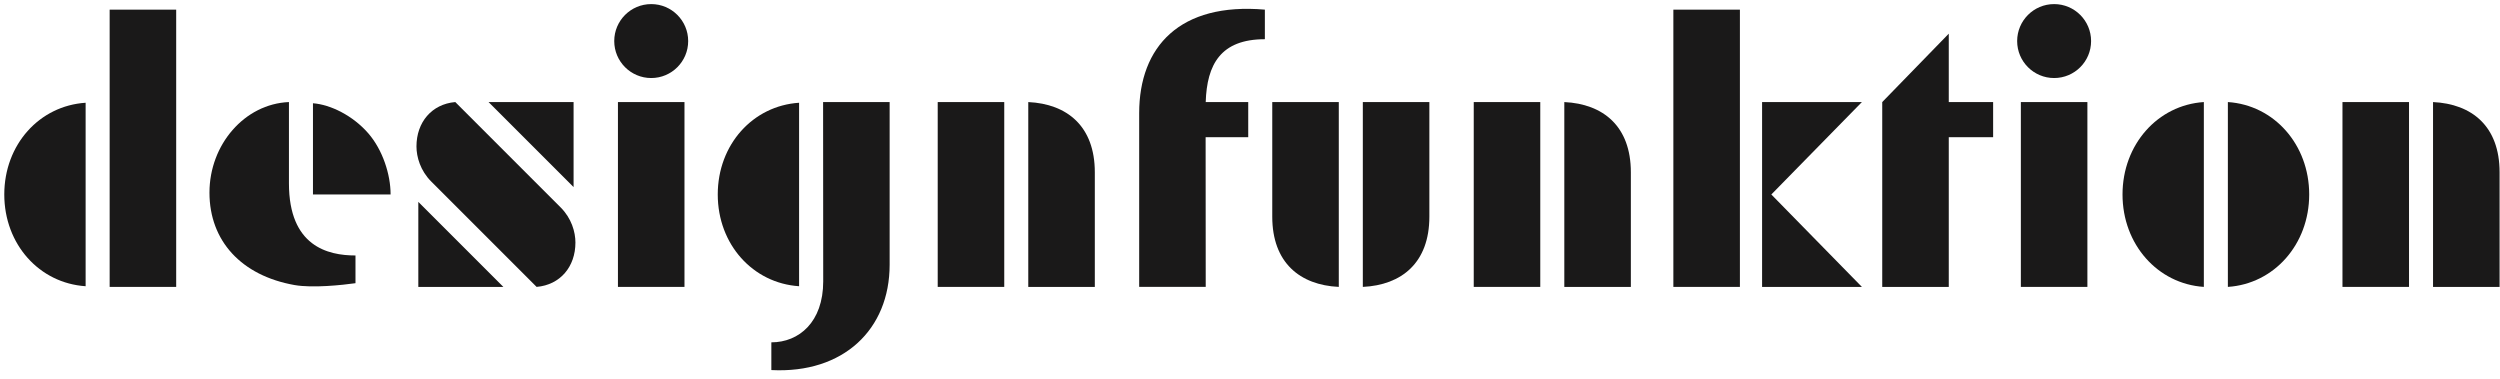
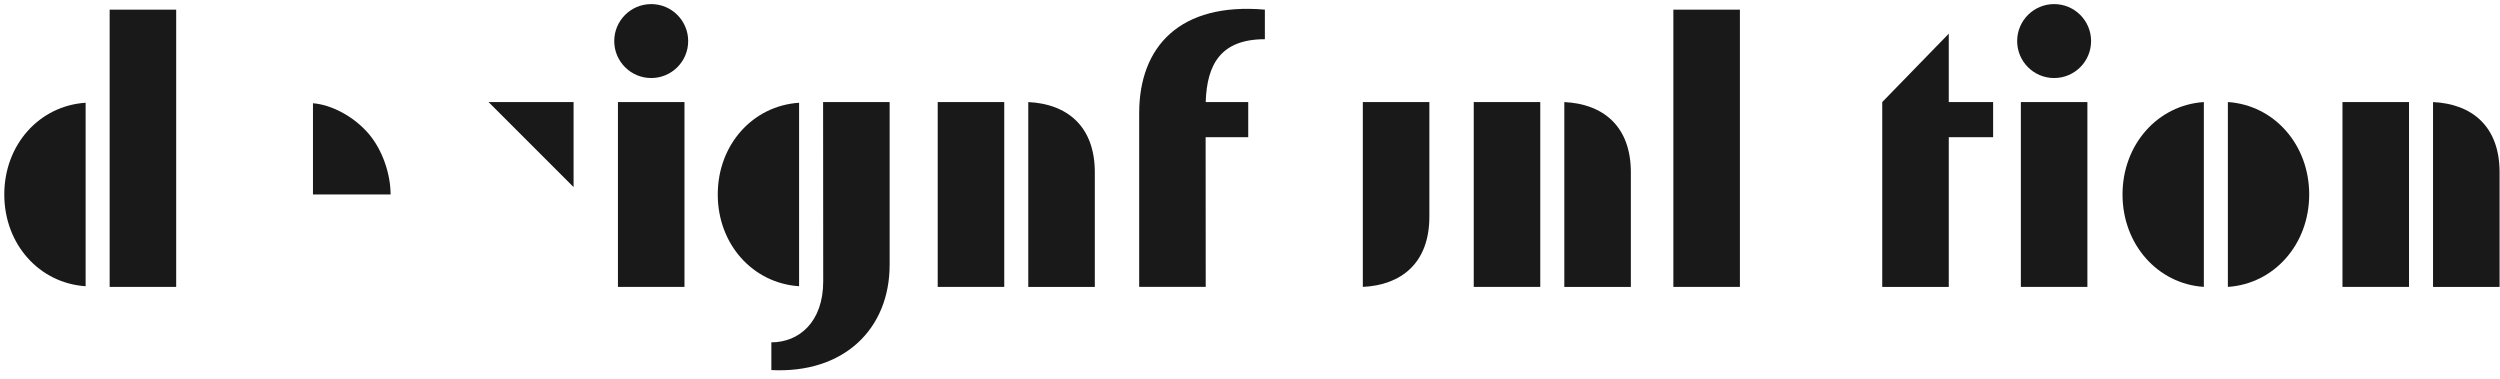
<svg xmlns="http://www.w3.org/2000/svg" width="284px" height="43px" viewBox="0 0 284 43" version="1.1">
  <g id="Page-1" stroke="none" stroke-width="1" fill="none" fill-rule="evenodd">
    <g id="designfunktion_Logo2015_schwarz" transform="translate(-94, -83)" fill="#1A1919">
      <polygon id="Fill-1" points="164.198 115.592 171.757 115.592 171.757 94.595 164.198 94.595" />
      <path d="M172.177,87.665 C172.177,89.984 170.297,91.865 167.978,91.865 C165.658,91.865 163.778,89.984 163.778,87.665 C163.778,85.346 165.658,83.465 167.978,83.465 C170.297,83.465 172.177,85.346 172.177,87.665" id="Fill-2" />
      <polygon id="Fill-3" points="323.569 115.592 331.128 115.592 331.128 94.595 323.569 94.595" />
      <path d="M331.548,87.665 C331.548,89.984 329.668,91.865 327.349,91.865 C325.03,91.865 323.149,89.984 323.149,87.665 C323.149,85.346 325.03,83.465 327.349,83.465 C329.668,83.465 331.548,85.346 331.548,87.665" id="Fill-4" />
      <polygon id="Fill-5" points="284.094 115.592 291.653 115.592 291.653 84.096 284.094 84.096" />
-       <polyline id="Fill-6" points="305.511 94.595 294.173 94.595 294.173 115.592 305.511 115.592 295.223 105.093 305.511 94.595" />
      <polygon id="Fill-7" points="106.456 115.592 114.015 115.592 114.015 84.096 106.456 84.096" />
      <path d="M103.727,94.673 C98.477,95.014 94.487,99.423 94.487,105.094 C94.488,110.762 98.477,115.171 103.727,115.515 L103.727,94.673" id="Fill-8" />
      <path d="M184.776,94.673 C179.526,95.014 175.537,99.423 175.537,105.094 C175.537,110.762 179.526,115.171 184.776,115.515 L184.776,94.673" id="Fill-9" />
      <path d="M195.063,94.594 L187.504,94.594 L187.517,114.961 C187.517,119.58 184.775,121.89 181.625,121.89 L181.625,125.04 C189.815,125.46 195.065,120.42 195.063,113.071 C195.063,112.232 195.063,94.594 195.063,94.594" id="Fill-10" />
      <polygon id="Fill-11" points="200.524 115.592 208.083 115.592 208.083 94.595 200.524 94.595" />
      <path d="M210.812,94.595 L210.812,115.592 L218.371,115.592 C218.371,115.592 218.371,102.638 218.371,102.573 C218.371,97.336 215.221,94.804 210.812,94.595" id="Fill-12" />
-       <path d="M246.087,115.592 L246.087,94.595 L238.529,94.595 C238.529,94.595 238.529,107.548 238.529,107.613 C238.529,112.85 241.678,115.383 246.087,115.592" id="Fill-13" />
      <path d="M248.817,115.592 L248.817,94.595 L256.376,94.595 C256.376,94.595 256.376,107.548 256.376,107.613 C256.376,112.85 253.227,115.383 248.817,115.592" id="Fill-14" />
      <path d="M271.706,94.595 L271.706,115.592 L279.265,115.592 C279.265,115.592 279.265,102.638 279.265,102.573 C279.265,97.336 276.115,94.804 271.706,94.595" id="Fill-15" />
      <polygon id="Fill-16" points="261.417 115.592 268.975 115.592 268.975 94.595 261.417 94.595" />
      <path d="M370.393,94.595 L370.393,115.592 L377.953,115.592 C377.953,115.592 377.953,102.638 377.953,102.573 C377.953,97.336 374.803,94.804 370.393,94.595" id="Fill-17" />
      <polygon id="Fill-18" points="360.105 115.592 367.664 115.592 367.664 94.595 360.105 94.595" />
      <path d="M237.689,87.455 L237.689,84.095 C228.03,83.255 223.411,88.294 223.411,95.854 C223.411,96.693 223.411,115.591 223.411,115.591 L230.97,115.591 L230.959,98.583 L235.799,98.583 L235.799,94.595 L230.969,94.595 C231.103,90.34 232.649,87.455 237.689,87.455" id="Fill-19" />
      <polyline id="Fill-20" points="315.38 94.595 315.38 86.825 307.822 94.595 307.822 115.592 315.38 115.592 315.38 98.583 320.419 98.583 320.419 94.595 315.38 94.595" />
      <path d="M344.357,94.594 C339.107,94.935 335.118,99.423 335.118,105.094 C335.118,110.762 339.107,115.247 344.357,115.591 L344.357,94.594" id="Fill-21" />
      <path d="M347.086,94.594 C352.335,94.935 356.325,99.423 356.325,105.094 C356.325,110.762 352.335,115.247 347.086,115.591 L347.086,94.594" id="Fill-22" />
      <path d="M138.372,105.092 C138.372,102.791 137.459,100.023 135.853,98.163 C134.087,96.121 131.532,94.878 129.553,94.73 L129.553,105.092 L138.372,105.092" id="Fill-23" />
-       <path d="M126.824,103.833 L126.824,94.594 C121.784,94.804 117.795,99.423 117.795,104.882 C117.795,110.368 121.422,114.31 127.454,115.381 C129.502,115.744 132.913,115.381 134.383,115.171 L134.383,112.022 C131.233,112.022 126.824,110.972 126.824,103.833" id="Fill-24" />
-       <path d="M159.369,110.553 C159.369,109.359 158.926,107.795 157.689,106.564 C156.466,105.346 145.721,94.594 145.721,94.594 C143.04,94.826 141.311,96.891 141.311,99.633 C141.311,100.828 141.754,102.392 142.991,103.623 C144.212,104.838 154.959,115.591 154.959,115.591 C157.644,115.361 159.369,113.298 159.369,110.553" id="Fill-25" />
-       <polyline id="Fill-26" points="141.521 115.592 151.18 115.592 141.521 105.933 141.521 115.592" />
      <polyline id="Fill-27" points="159.159 94.595 149.5 94.595 159.159 104.254 159.159 94.595" />
    </g>
  </g>
</svg>